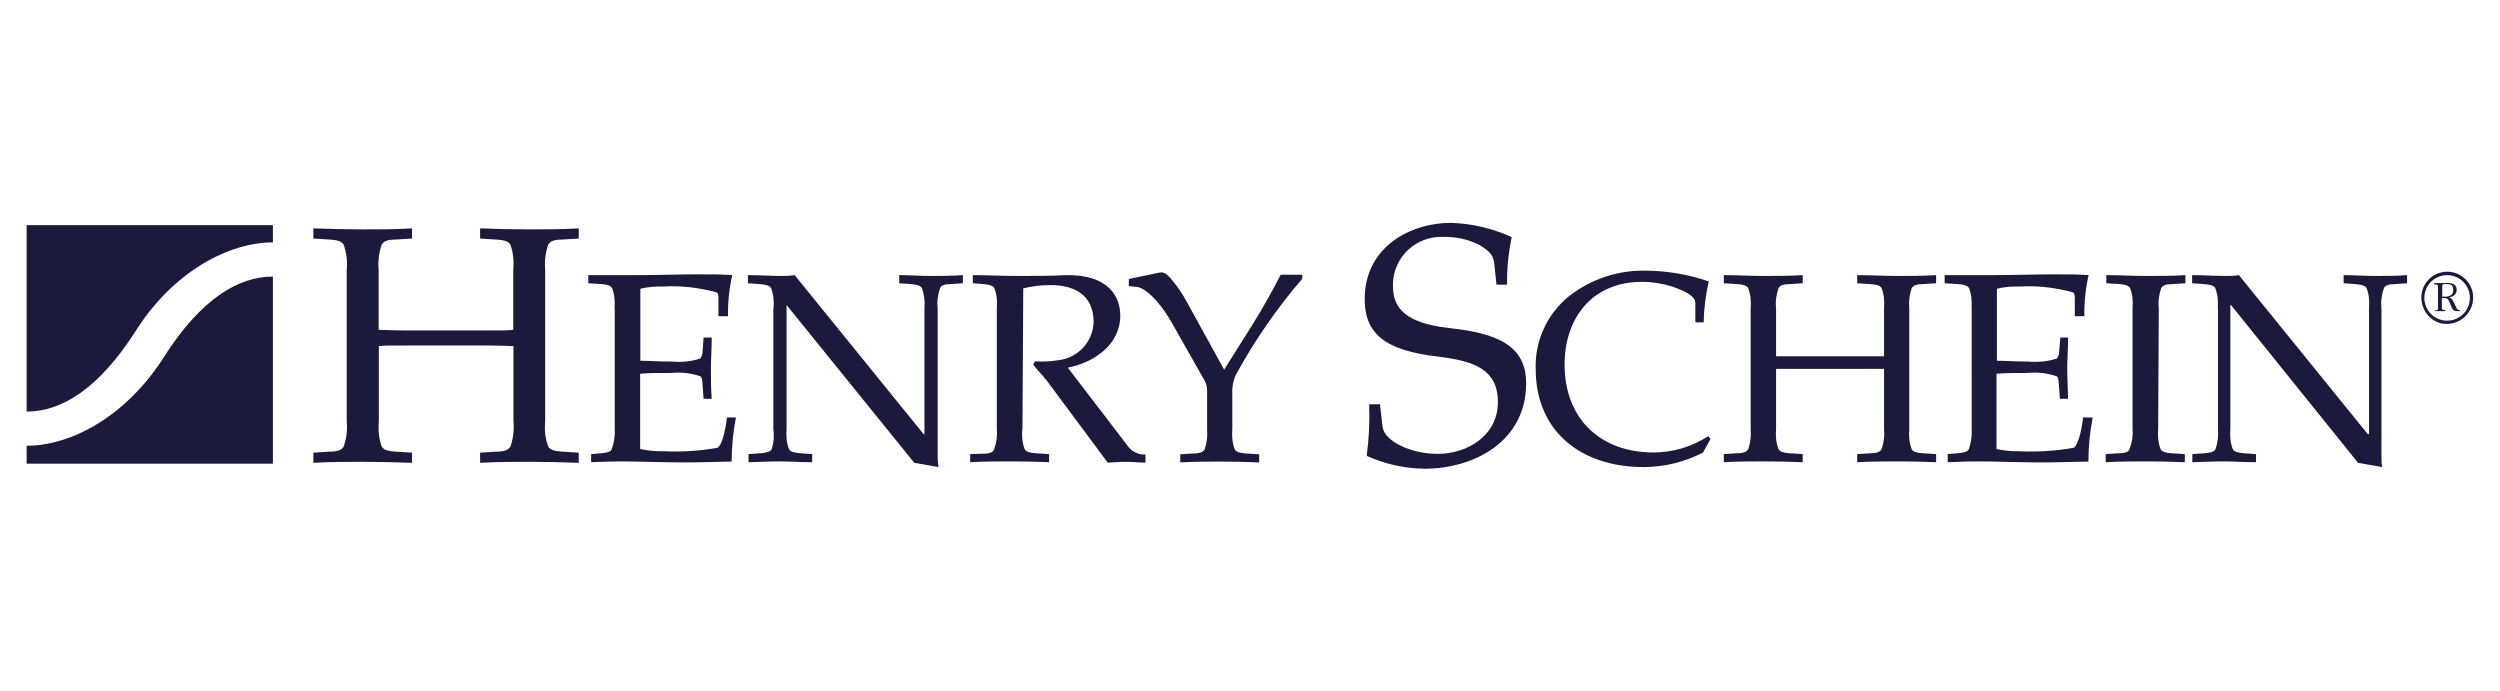
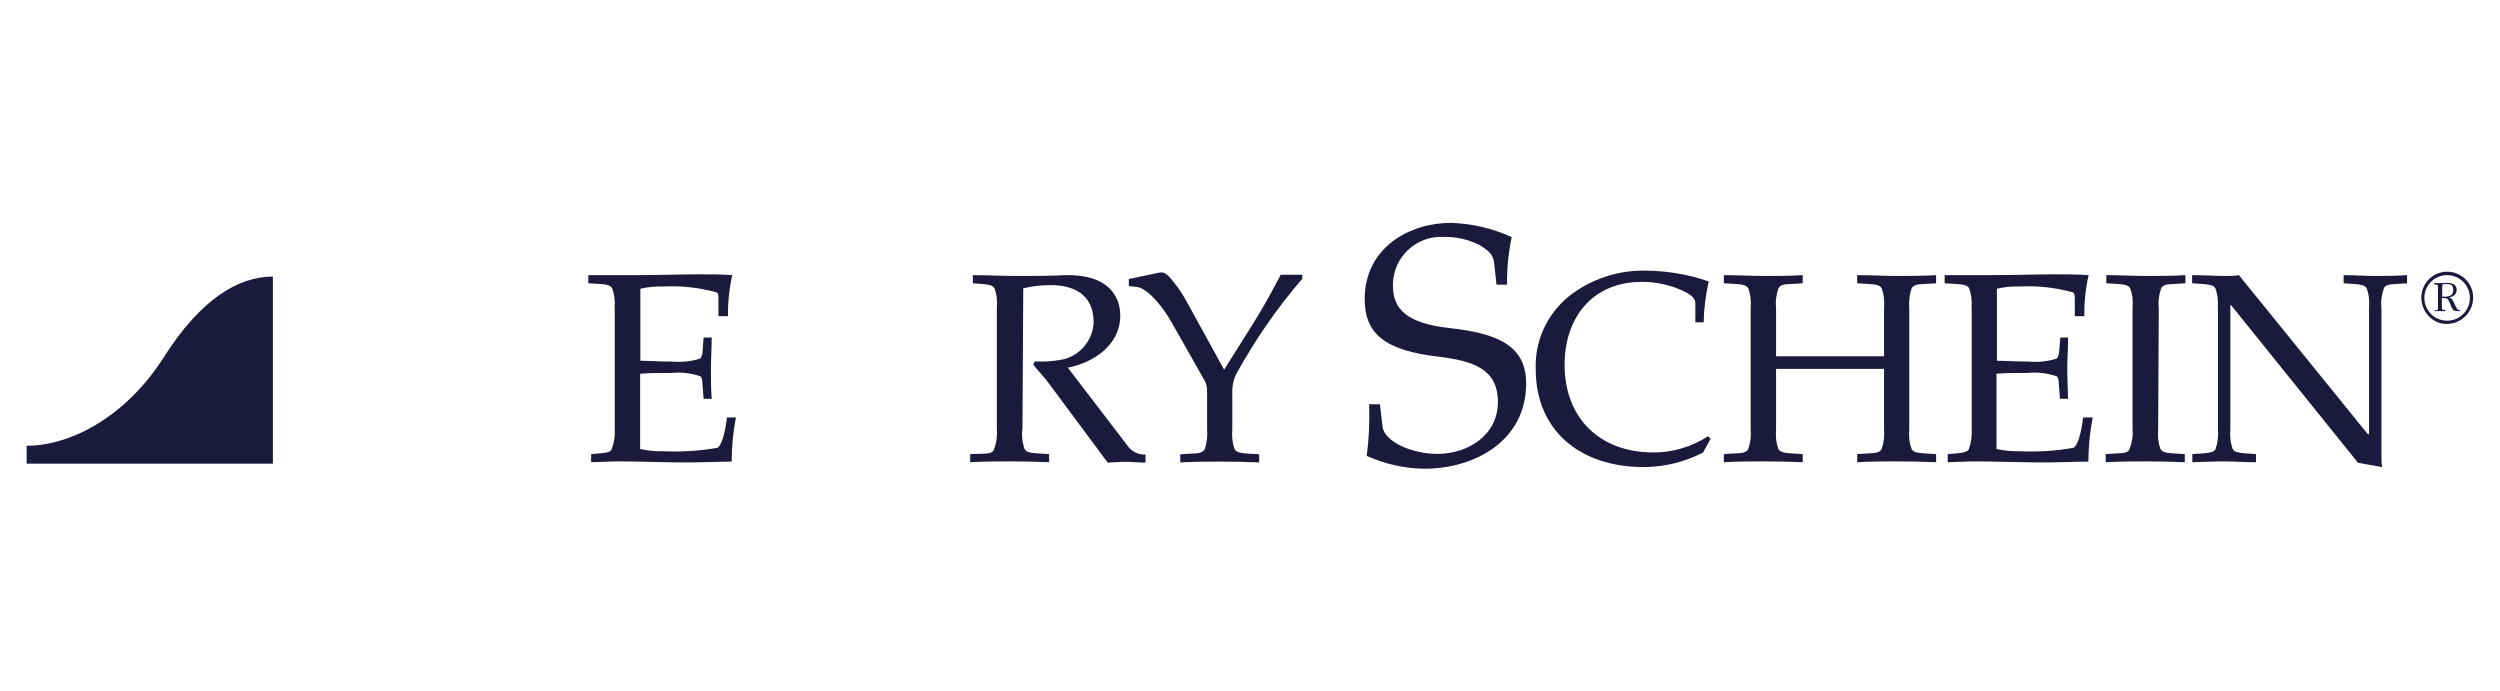
<svg xmlns="http://www.w3.org/2000/svg" id="Layer_1" data-name="Layer 1" viewBox="0 0 122.94 34">
  <defs>
    <style>
      .cls-1 {
        fill: #1b1a3d;
        stroke-width: 0px;
      }
    </style>
  </defs>
  <g id="Layer_1-2" data-name="Layer 1">
-     <path class="cls-1" d="M26.81,20.72c-.04.42,0,.84.15,1.24.1.16.3.23.7.25l.8.05v.5c-.87-.03-1.64-.05-2.4-.05s-1.59,0-2.45.05v-.5l.79-.05c.4,0,.6-.08.7-.25.14-.4.19-.82.15-1.24v-3.7c-.2,0-.64-.03-1.37-.03h-3.88c-.73,0-1.18,0-1.37.03v3.7c-.04.42,0,.84.14,1.24.1.16.3.23.69.25l.8.05v.5c-.86-.03-1.64-.05-2.4-.05s-1.59,0-2.45.05v-.5l.8-.05c.4,0,.59-.08.69-.25.14-.4.19-.82.15-1.24v-7.45c.04-.42-.01-.84-.15-1.24-.1-.16-.3-.23-.69-.25l-.8-.05v-.5c.86.03,1.64.05,2.45.05s1.54,0,2.4-.05v.5l-.8.05c-.4,0-.59.08-.69.25-.14.4-.19.82-.15,1.24v2.95c.2,0,.64.03,1.37.03h3.88c.73,0,1.18,0,1.37-.03v-2.95c.04-.42,0-.84-.14-1.24-.1-.16-.3-.23-.7-.25l-.79-.05v-.5c.86.03,1.64.05,2.45.05s1.54,0,2.4-.05v.5l-.8.05c-.4,0-.6.08-.7.25-.14.4-.19.82-.15,1.24v7.45Z" />
    <path class="cls-1" d="M30.22,15.16c.03-.34,0-.68-.12-.99-.08-.13-.24-.18-.53-.2l-.64-.04v-.4h2.24c1.15,0,2.37-.04,3.13-.04.6,0,1.19,0,1.71.04-.15.66-.22,1.34-.21,2.02h-.47v-.83c0-.17,0-.32-.12-.35-.85-.23-1.72-.33-2.6-.28-.37-.01-.75.02-1.12.11v3.54c.43,0,.9.04,1.54.04.47.04.95,0,1.41-.15.07-.1.11-.22.11-.34l.05-.69h.4c0,.53-.04,1.06-.04,1.54s0,.99.04,1.47h-.4l-.06-.78c0-.17-.04-.3-.11-.33-.45-.15-.93-.21-1.41-.16-.64,0-1.13,0-1.54.04v3.7c.37.08.74.12,1.12.11.9.04,1.8-.01,2.68-.17.2-.11.37-.69.47-1.49h.44c-.14.72-.21,1.44-.21,2.17-.59,0-1.63.05-2.64.04s-2.03-.05-2.85-.05c-.53,0-.94.03-1.42.04v-.4l.48-.04c.32-.03.48-.07.53-.2.12-.32.17-.65.15-.99v-5.94h0Z" />
-     <path class="cls-1" d="M38.04,15.16c.03-.34,0-.67-.12-.99-.08-.13-.24-.17-.56-.2l-.58-.04v-.4c.58,0,1.12.04,1.59.04.24,0,.48,0,.71-.04l6.34,7.82h.04v-6.19c.03-.34-.01-.68-.12-.99-.08-.13-.24-.17-.53-.2l-.59-.04v-.4c.53,0,1.06.04,1.54.04s1.01,0,1.59-.04v.4l-.59.04c-.32,0-.48.07-.53.2-.11.32-.16.66-.12.99v7.32c0,.16.03.33.04.49l-1.19-.21-6.28-7.76h0v6.1c-.03.34,0,.67.12.99.08.13.24.17.56.2l.58.04v.4c-.58,0-1.06-.04-1.59-.04s-1.01.03-1.54.04v-.4l.58-.04c.32-.03.48-.07.56-.2.1-.32.13-.66.08-.99v-5.94h0Z" />
    <path class="cls-1" d="M50.27,21.1c-.03.34,0,.67.12.99.08.13.24.18.56.2l.64.04v.4c-.69-.03-1.31-.04-1.92-.04s-1.27,0-1.96.04v-.4l.64-.02c.32,0,.48-.07.53-.2.12-.32.17-.67.14-1.01v-5.94c.03-.34,0-.68-.12-.99-.08-.13-.24-.17-.53-.2l-.53-.04v-.4c.7,0,1.47.04,2.25.04s1.55,0,2.32-.04c2.11-.04,2.68,1.06,2.68,1.99,0,1.44-1.3,2.31-2.58,2.56l3.01,3.93c.2.23.5.36.81.34v.4c-.35,0-.65-.04-.96-.04s-.6.03-.9.04c-.17-.25-.37-.48-.53-.72l-2.44-3.28c-.22-.29-.47-.53-.69-.82l.08-.16c.39.03.78,0,1.17-.06.95-.11,1.68-.9,1.72-1.86,0-1.43-1.06-1.83-2.11-1.83-.46,0-.91.05-1.35.16l-.04,6.91h0Z" />
    <path class="cls-1" d="M60.19,18.19l1.36-2.16c.53-.84.99-1.67,1.43-2.52h1.06v.2c-1.25,1.45-2.34,3.03-3.26,4.71-.14.31-.2.65-.18.99v1.7c-.03.34,0,.67.12.99.08.13.24.18.56.2l.64.04v.4c-.69-.03-1.31-.04-1.92-.04s-1.27,0-1.96.04v-.4l.64-.04c.32,0,.48-.07.56-.2.11-.32.15-.66.12-.99v-1.86c0-.18-.03-.37-.12-.53l-1.64-2.89c-.69-1.19-1.36-1.69-1.7-1.72l-.39-.04v-.35l1.53-.32c.27-.05.47.21.69.49.22.27.41.56.58.86l1.9,3.45h0Z" />
    <path class="cls-1" d="M73.59,13.99l-.1-.95c-.05-.44-.12-.61-.73-.99-.56-.28-1.18-.42-1.81-.4-1.3-.05-2.4.97-2.45,2.27v.15c0,1.12.67,1.82,2.74,2.06,2.34.25,3.81.83,3.81,2.72,0,2.84-2.54,4.2-5,4.2-.98-.01-1.94-.23-2.84-.63.11-.84.15-1.69.12-2.54h.53l.13,1.11c.08.7,1.39,1.33,2.7,1.33,1.49,0,2.97-.91,2.97-2.55s-1.23-2.02-2.92-2.23c-2.61-.3-3.63-1.11-3.63-2.83,0-2.57,2.25-3.75,4.23-3.75,1.04.03,2.06.27,3,.7-.16.77-.24,1.55-.23,2.34h-.52Z" />
    <path class="cls-1" d="M83.74,22.26c-.9.46-1.88.7-2.89.71-3.17,0-5.33-1.81-5.33-4.82-.05-1.38.55-2.69,1.62-3.57,1.09-.86,2.45-1.31,3.83-1.27,1.04.01,2.08.19,3.06.53-.15.66-.24,1.33-.25,2.01h-.41v-.94c0-.37-.53-.6-1.14-.82-.48-.15-.98-.23-1.48-.23-2.49,0-3.81,1.82-3.81,4.07,0,2.64,1.74,4.32,4.37,4.32.96,0,1.89-.28,2.69-.8l.12.13-.37.67h0Z" />
    <path class="cls-1" d="M93.89,21.1c-.03.34,0,.67.12.99.08.13.24.18.56.2l.64.04v.4c-.69-.03-1.31-.04-1.92-.04s-1.27,0-1.96.04v-.4l.64-.04c.32,0,.48-.07.56-.2.11-.32.15-.66.12-.99v-2.96h-5.31v2.96c-.03.34,0,.68.12.99.08.13.24.18.55.2l.64.04v.4c-.69-.03-1.32-.04-1.92-.04s-1.27,0-1.96.04v-.4l.64-.04c.32,0,.48-.07.56-.2.11-.32.15-.66.12-.99v-5.94c.03-.34,0-.67-.12-.99-.08-.13-.24-.18-.56-.2l-.64-.04v-.4c.69,0,1.31.04,1.96.04s1.23,0,1.92-.04v.4l-.64.04c-.32,0-.48.07-.55.2-.11.32-.16.66-.12.99v2.36h5.31v-2.36c.03-.34,0-.67-.12-.99-.08-.13-.24-.18-.56-.2l-.64-.04v-.4c.69,0,1.31.04,1.96.04s1.24,0,1.92-.04v.4l-.64.04c-.32,0-.48.07-.56.2-.11.32-.15.66-.12.99,0,0,0,5.94,0,5.94Z" />
    <path class="cls-1" d="M96.95,15.16c.03-.34,0-.67-.12-.99-.08-.13-.24-.18-.56-.2l-.64-.04v-.4h2.24c1.15,0,2.37-.04,3.13-.04.6,0,1.19,0,1.71.04-.15.66-.22,1.34-.21,2.02h-.47v-.83c0-.17,0-.32-.12-.35-.85-.23-1.72-.33-2.6-.28-.37-.01-.75.02-1.11.11v3.54c.42,0,.9.04,1.54.04.47.04.95,0,1.41-.15.07-.1.11-.22.11-.34l.06-.69h.38c0,.53-.04,1.06-.04,1.54s.03.99.04,1.47h-.4l-.06-.78c0-.17-.04-.3-.11-.33-.45-.15-.93-.21-1.41-.16-.64,0-1.13,0-1.54.04v3.7c.36.08.74.12,1.11.11.9.04,1.8-.01,2.68-.17.2-.11.37-.69.47-1.49h.47c-.14.72-.21,1.44-.21,2.17-.59,0-1.63.05-2.61.04s-2.08-.05-2.89-.05c-.53,0-.94.03-1.42.04v-.4l.48-.04c.32-.03.48-.07.56-.2.11-.32.16-.65.14-.99v-5.94h0Z" />
    <path class="cls-1" d="M106.13,21.1c-.03.34,0,.68.12.99.08.13.24.18.55.2l.64.04v.4c-.69-.03-1.32-.04-1.92-.04s-1.27,0-1.97.04v-.4l.64-.04c.32,0,.48-.07.53-.2.12-.32.18-.65.15-.99v-5.94c.03-.34,0-.68-.12-.99-.08-.13-.24-.18-.53-.2l-.64-.04v-.4c.69,0,1.32.04,1.97.04s1.23,0,1.92-.04v.4l-.64.04c-.32,0-.48.07-.55.2-.11.32-.16.66-.12.99,0,0-.03,5.94-.03,5.94Z" />
    <path class="cls-1" d="M109.06,15.16c.03-.34,0-.67-.12-.99-.08-.13-.24-.17-.55-.2l-.59-.04v-.4c.59,0,1.12.04,1.59.04.24,0,.48,0,.71-.04l6.34,7.82h.06v-6.19c.03-.34,0-.68-.12-.99-.08-.13-.24-.17-.55-.2l-.58-.04v-.4c.53,0,1.06.04,1.53.04s1.01,0,1.59-.04v.4l-.59.04c-.32,0-.48.07-.55.2-.11.32-.16.66-.12.99v7.32c0,.16,0,.33.04.49l-1.19-.21-6.25-7.76h-.03v6.1c-.03.34,0,.67.12.99.08.13.24.17.56.2l.58.04v.4c-.58,0-1.06-.04-1.59-.04s-1,.03-1.54.04v-.4l.59-.04c.32-.03.48-.07.55-.2.11-.32.15-.66.12-.99v-5.94s0,0,0,0Z" />
    <path class="cls-1" d="M121.6,14.43c.12.7-.36,1.36-1.06,1.48-.16.03-.31.02-.47,0-.45-.1-.81-.45-.94-.89-.21-.67.16-1.39.83-1.6.67-.21,1.39.16,1.6.83.02.06.04.13.05.2h-.03,0ZM119.22,14.65c0,.62.5,1.12,1.12,1.12s1.12-.5,1.12-1.12-.5-1.12-1.12-1.12h0c-.62,0-1.12.5-1.12,1.12h0ZM120.28,13.91c.24,0,.53.03.53.35,0,.22-.19.34-.39.37h0c.16,0,.25.23.31.37.03.07.07.15.11.21.04.03.09.05.14.04v.05h-.1c-.07,0-.15,0-.22-.04-.07-.08-.12-.17-.15-.27-.04-.1-.08-.2-.14-.28-.06-.06-.15-.05-.23-.05h-.06v.45c0,.09,0,.13.1.13h.07v.06h-.53v-.04h.05c.09,0,.12,0,.12-.11v-1.06c0-.09-.05-.1-.12-.1h-.06v-.07h.56ZM120.09,14.59h.11c.22,0,.44-.05.44-.32s-.13-.3-.33-.3h-.11c-.11,0-.1.07-.1.15v.47s0,0,0,0Z" />
-     <path class="cls-1" d="M13.42,11.92v-.85H1.31v9.17c1.7,0,3.54-1.1,5.38-3.99s4.55-4.33,6.73-4.33h0Z" />
    <path class="cls-1" d="M1.31,21.92v.88h12.11v-9.2c-1.7,0-3.55,1.1-5.38,3.99-1.84,2.88-4.54,4.33-6.73,4.33Z" />
  </g>
</svg>